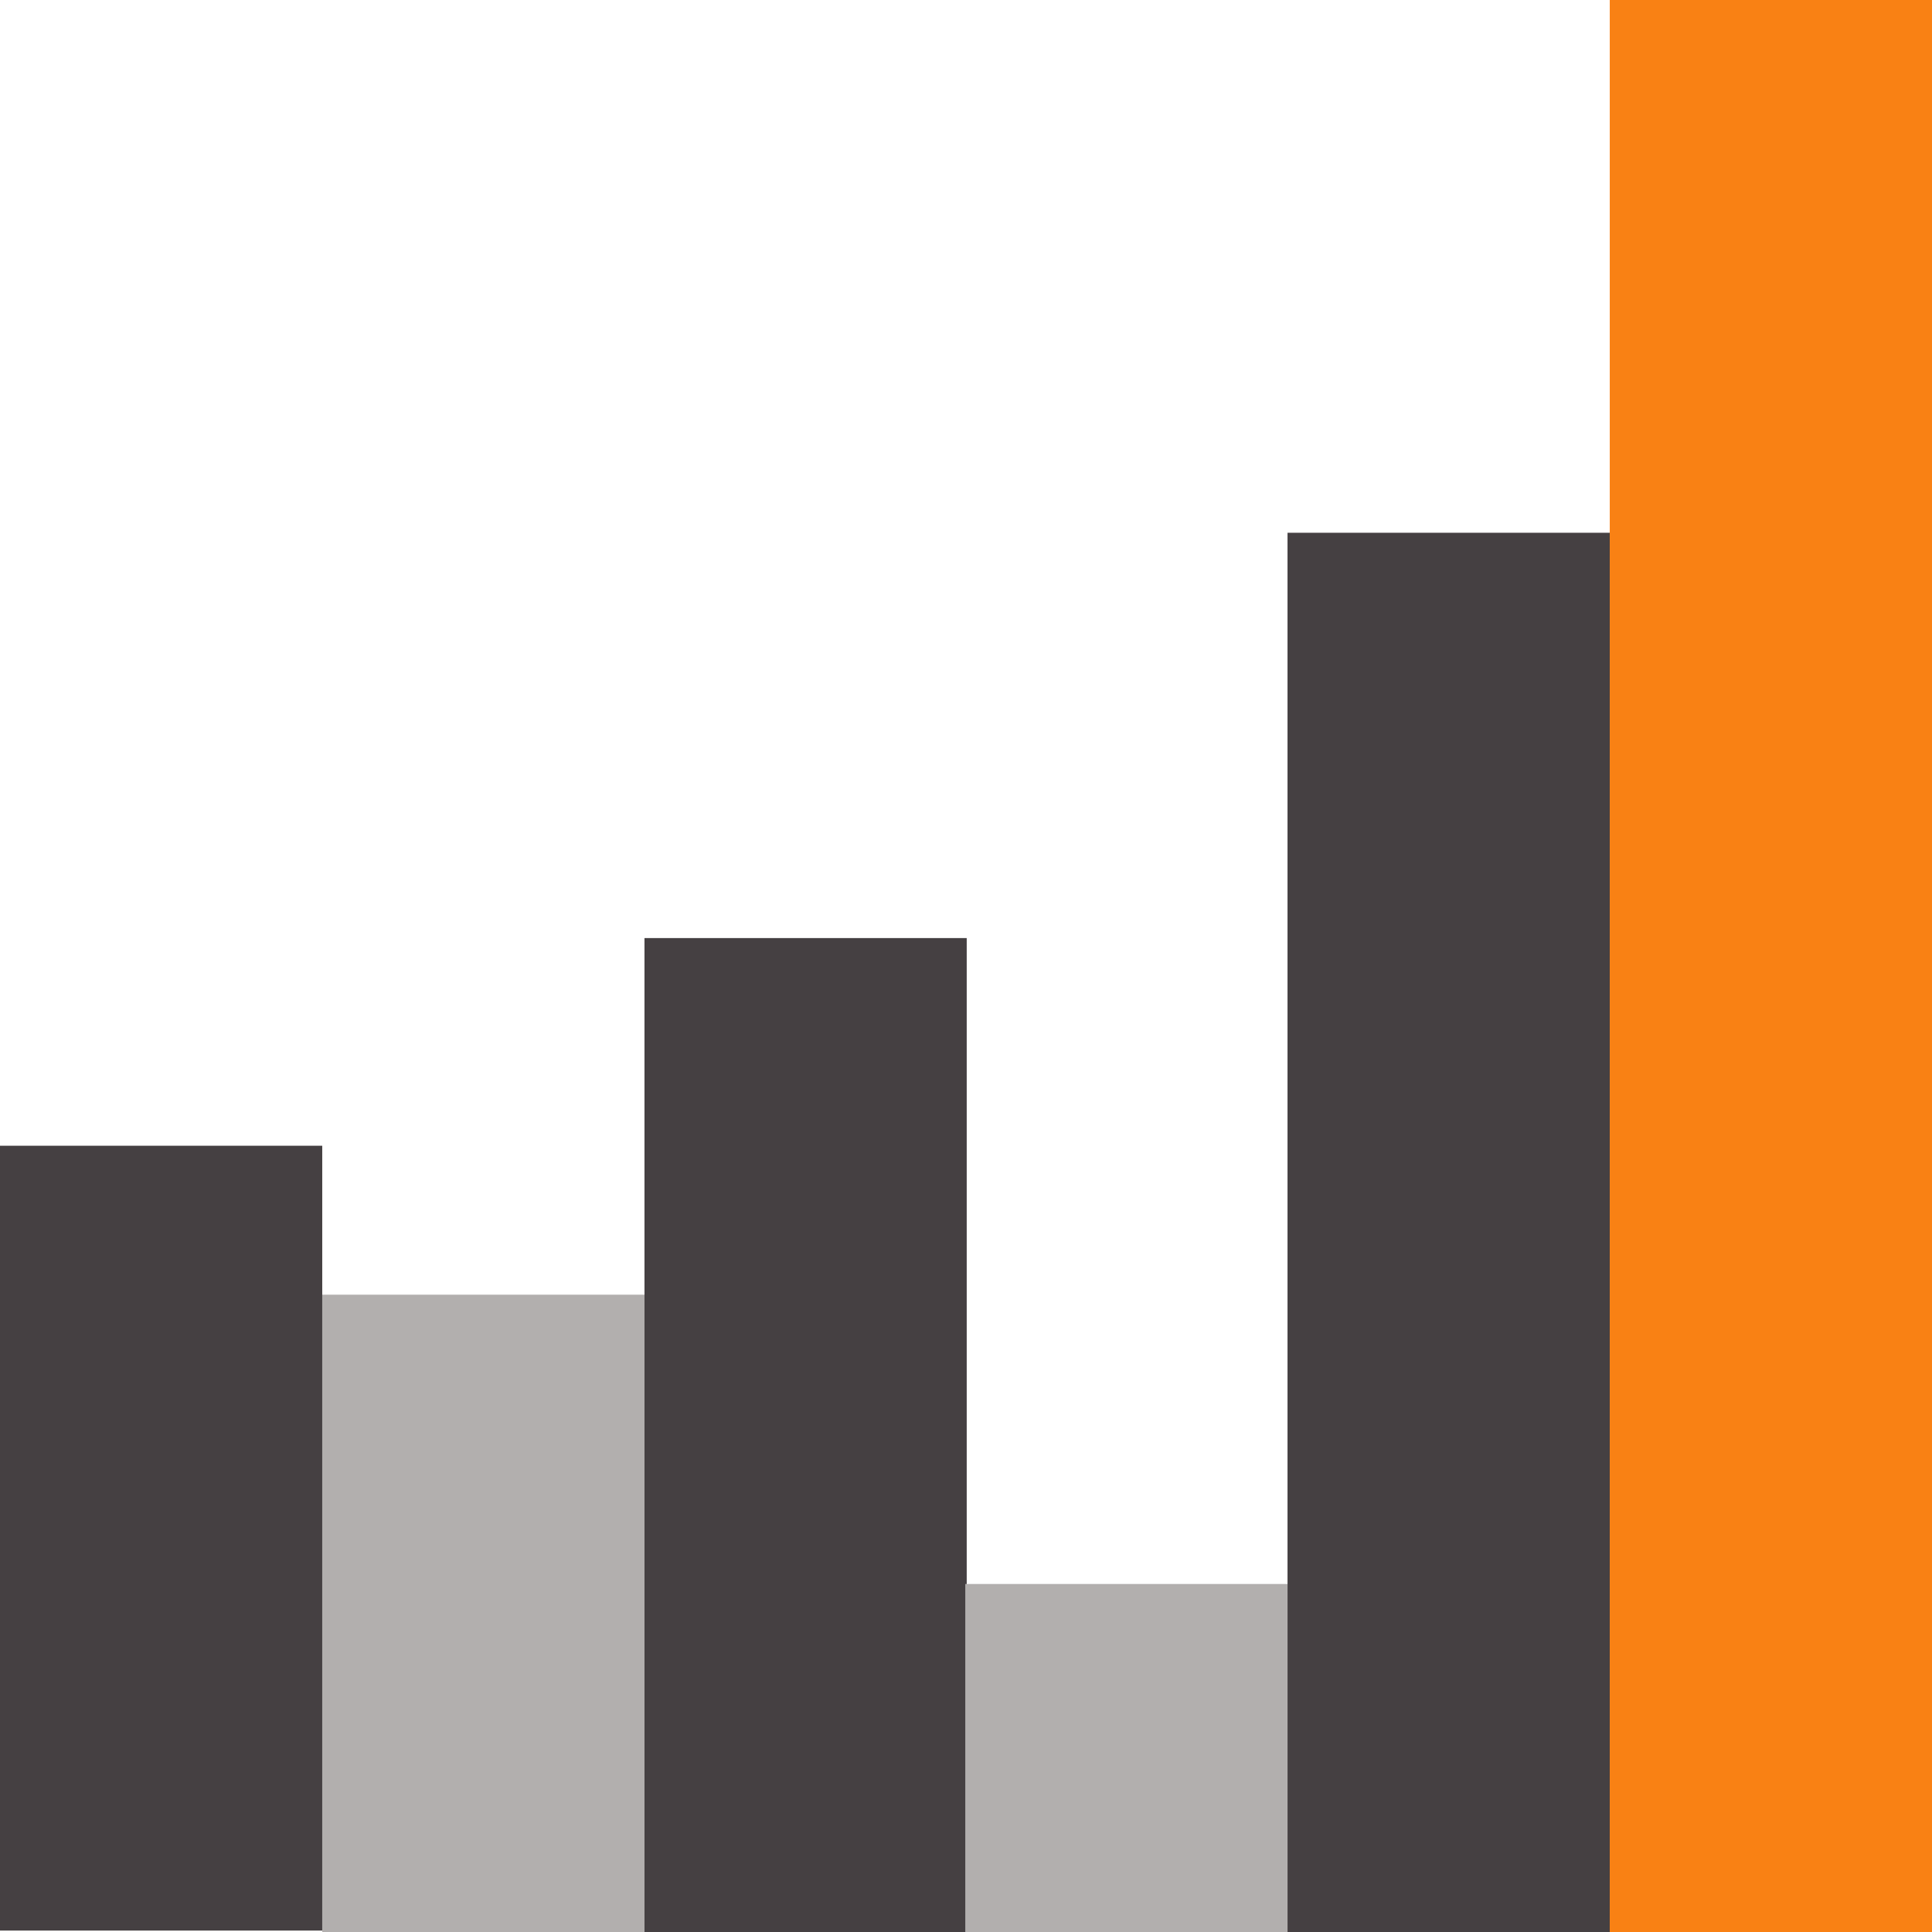
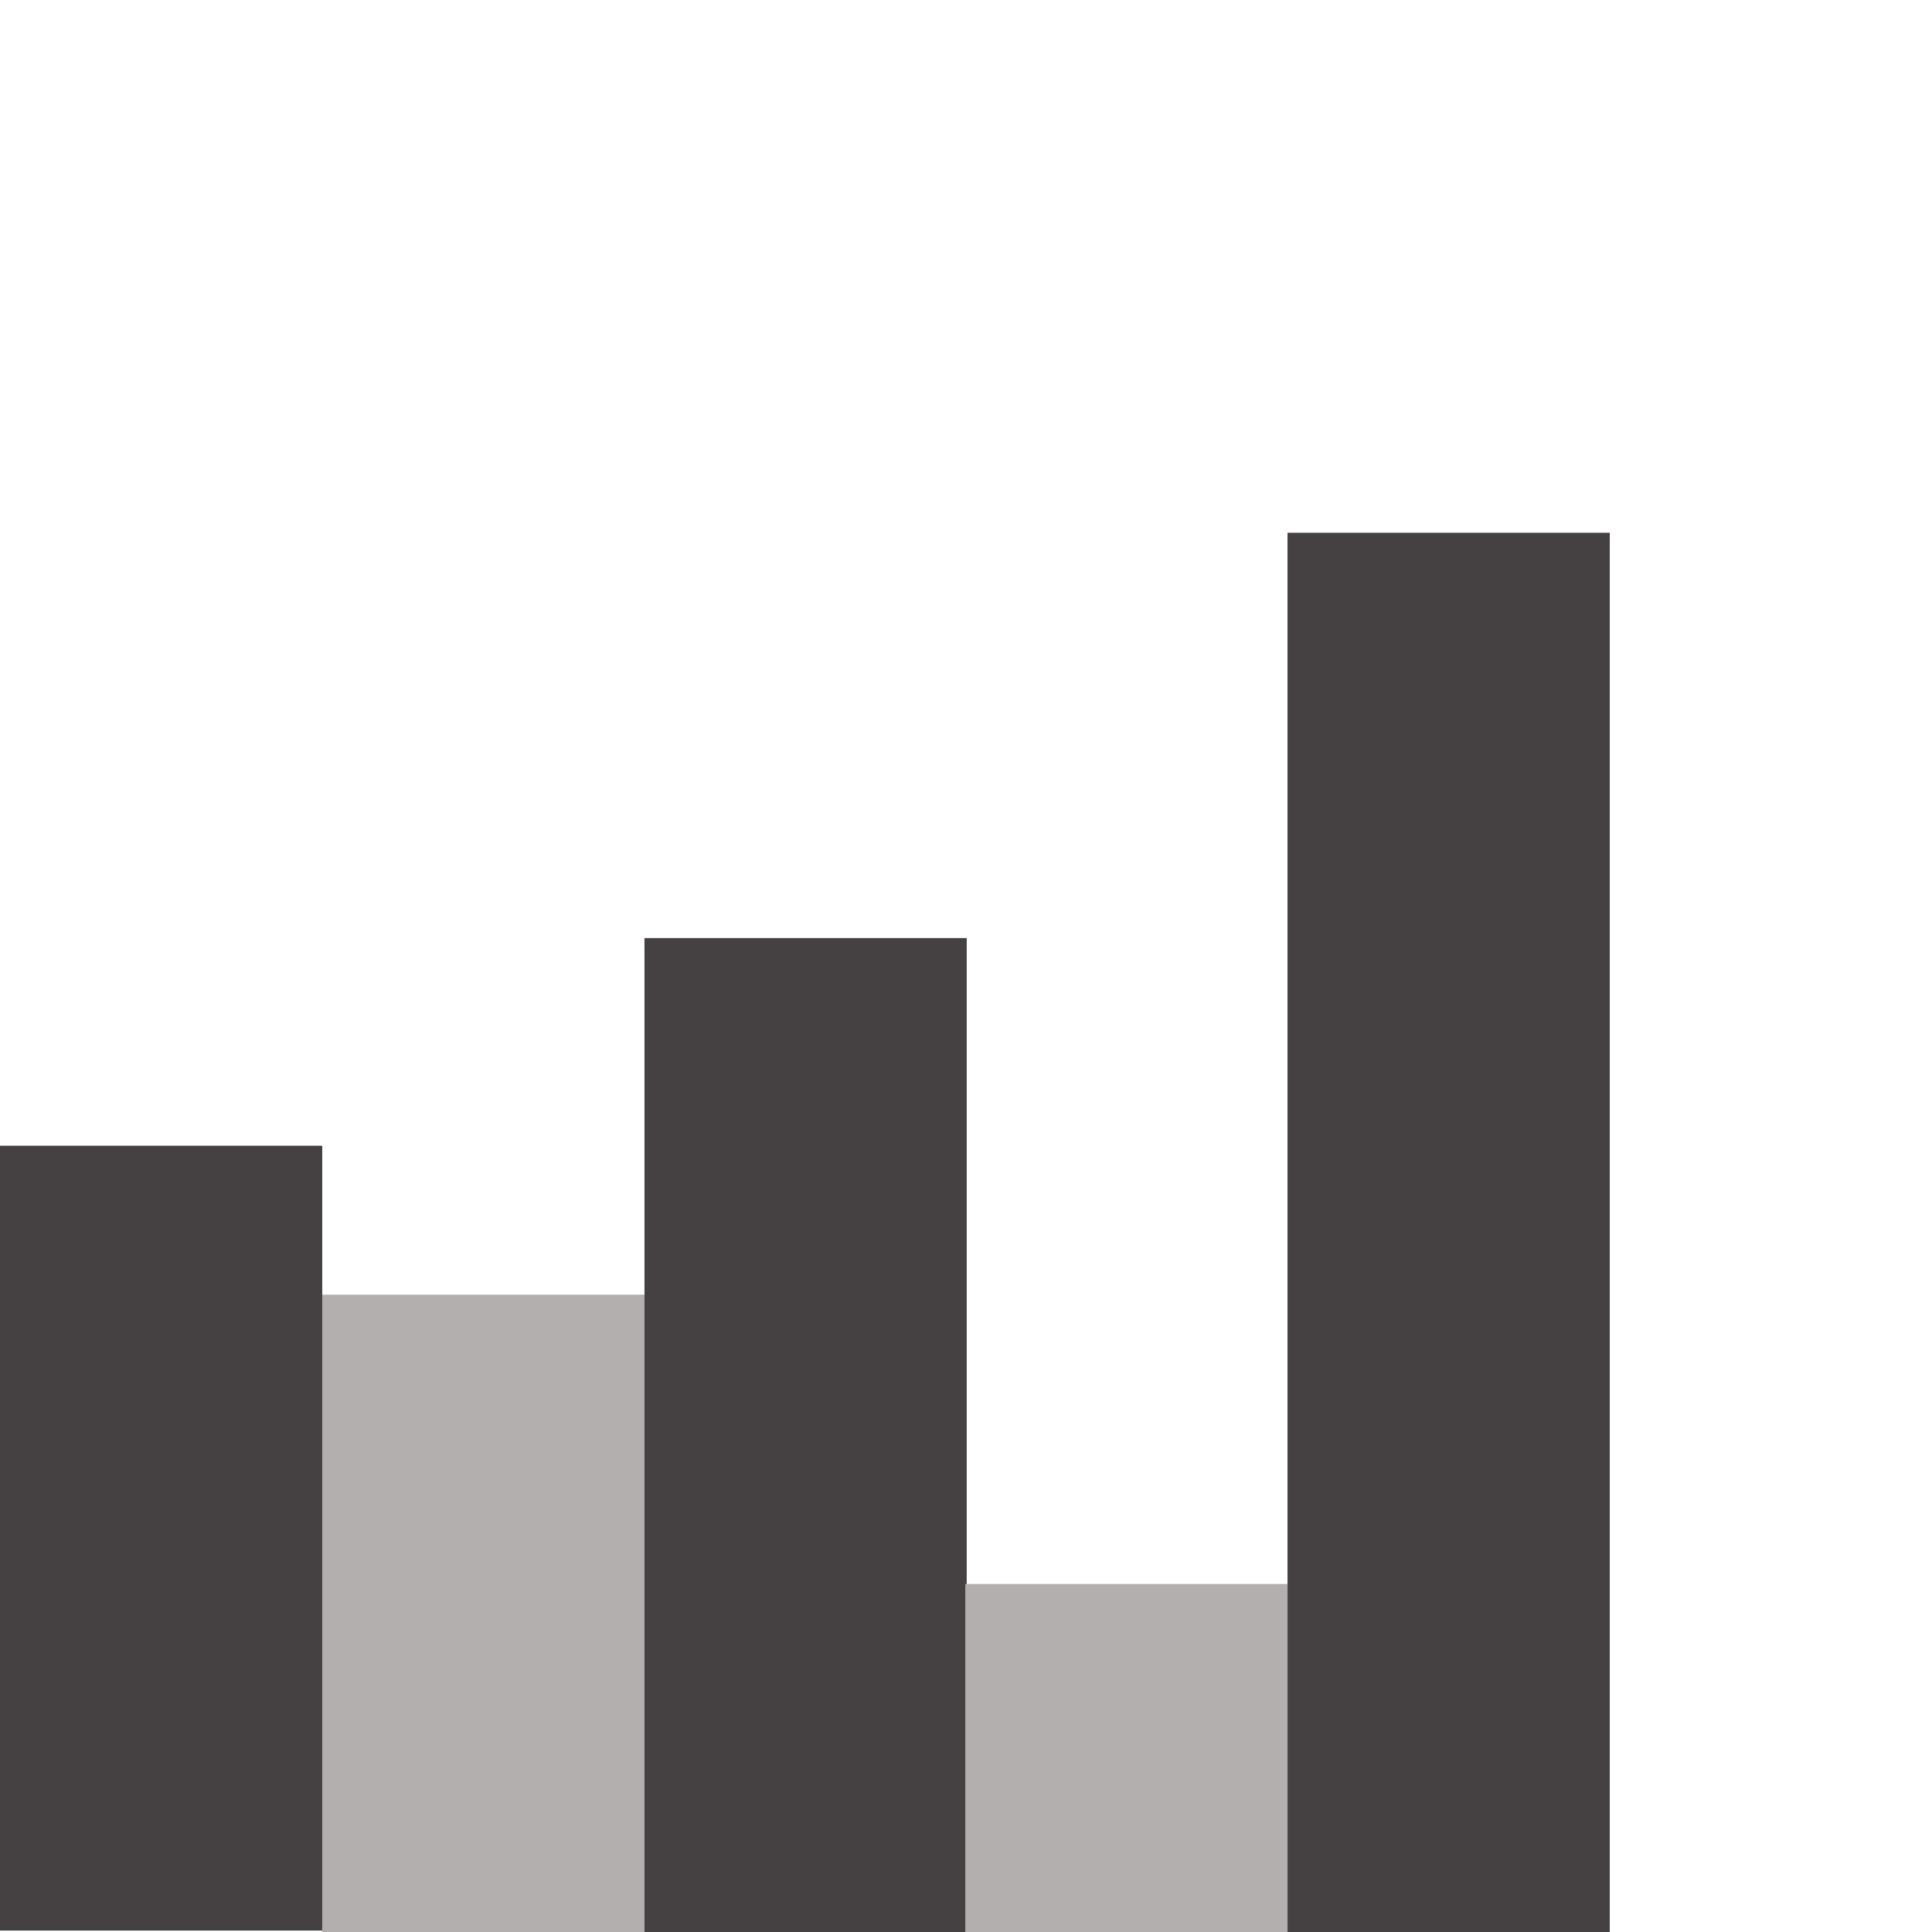
<svg xmlns="http://www.w3.org/2000/svg" xml:space="preserve" width="45.244mm" height="45.244mm" version="1.1" style="shape-rendering:geometricPrecision; text-rendering:geometricPrecision; image-rendering:optimizeQuality; fill-rule:evenodd; clip-rule:evenodd" viewBox="0 0 1349 1349">
  <defs>
    <style type="text/css">
   
    .fil0 {fill:#454042}
    .fil1 {fill:#B2AFAE}
    .fil2 {fill:#F98114}
   
  </style>
  </defs>
  <g id="Layer_x0020_1">
    <rect class="fil0" y="800" width="225" height="548" />
    <rect class="fil1" x="225" y="904" width="225" height="445" />
    <rect class="fil0" x="450" y="655" width="225" height="694" />
    <rect class="fil1" x="674" y="1106" width="225" height="243" />
    <rect class="fil0" x="899" y="372" width="225" height="977" />
-     <rect class="fil2" x="1124" width="225" height="1349" />
  </g>
</svg>